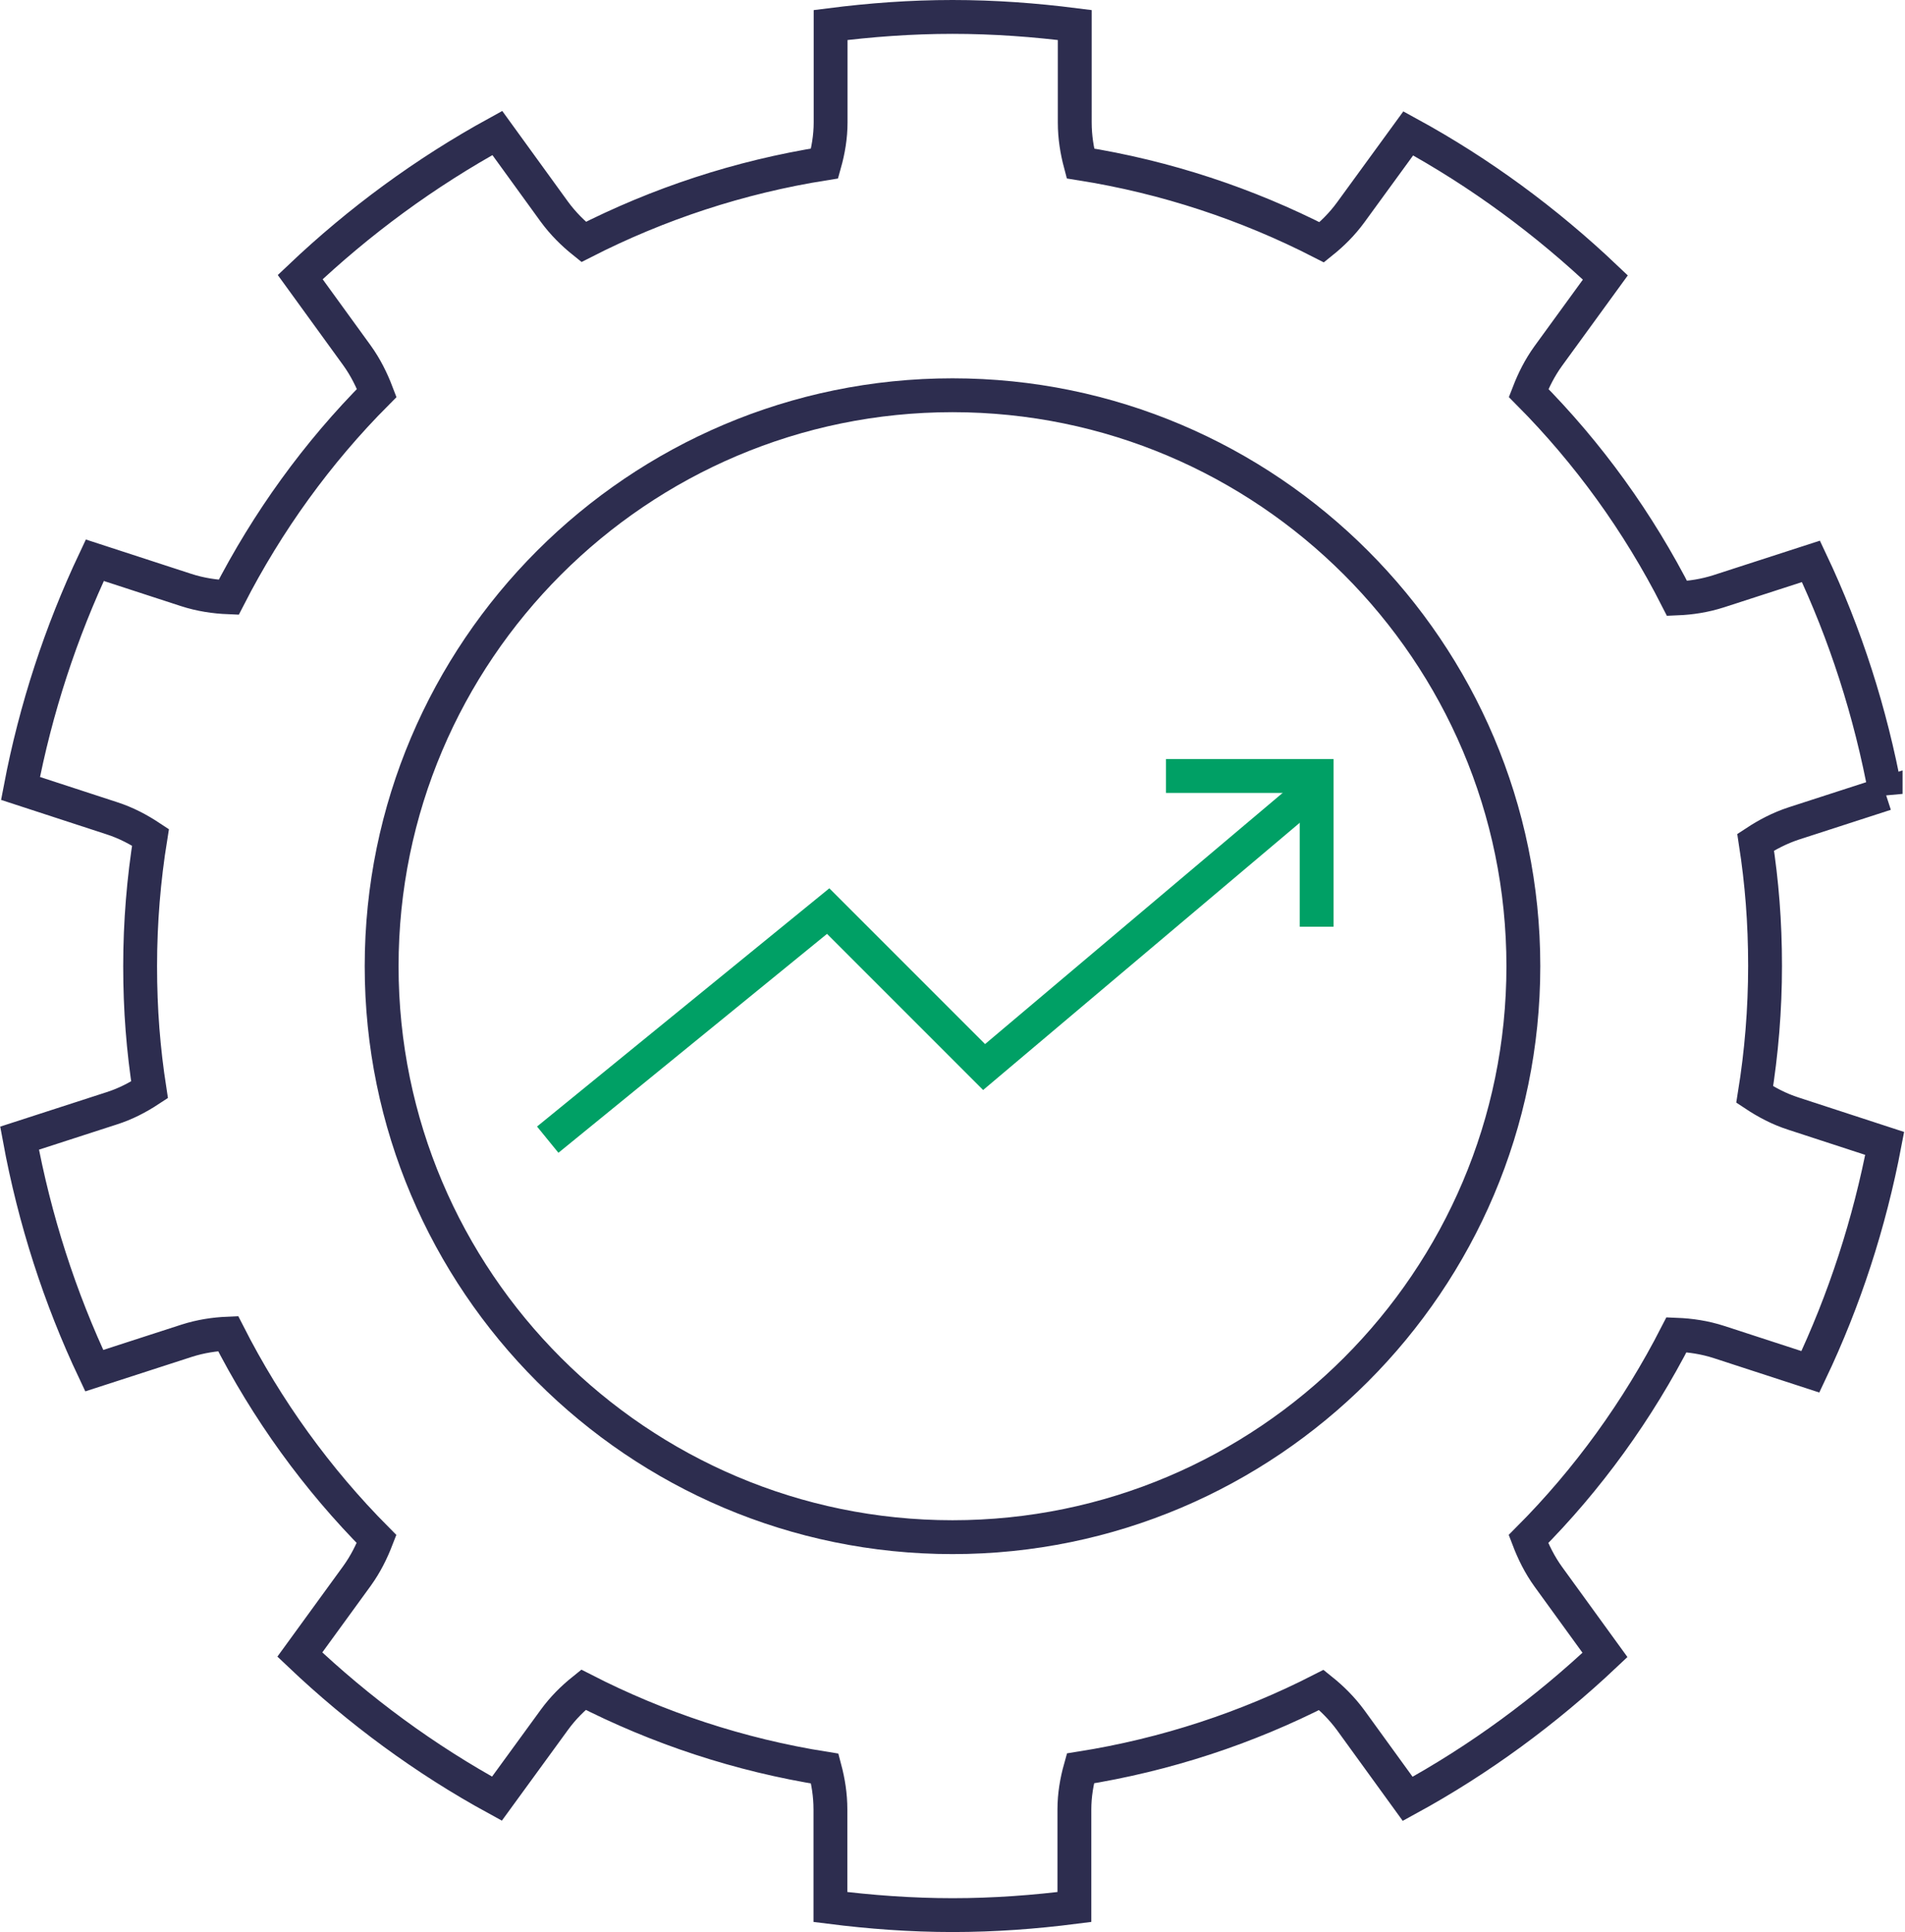
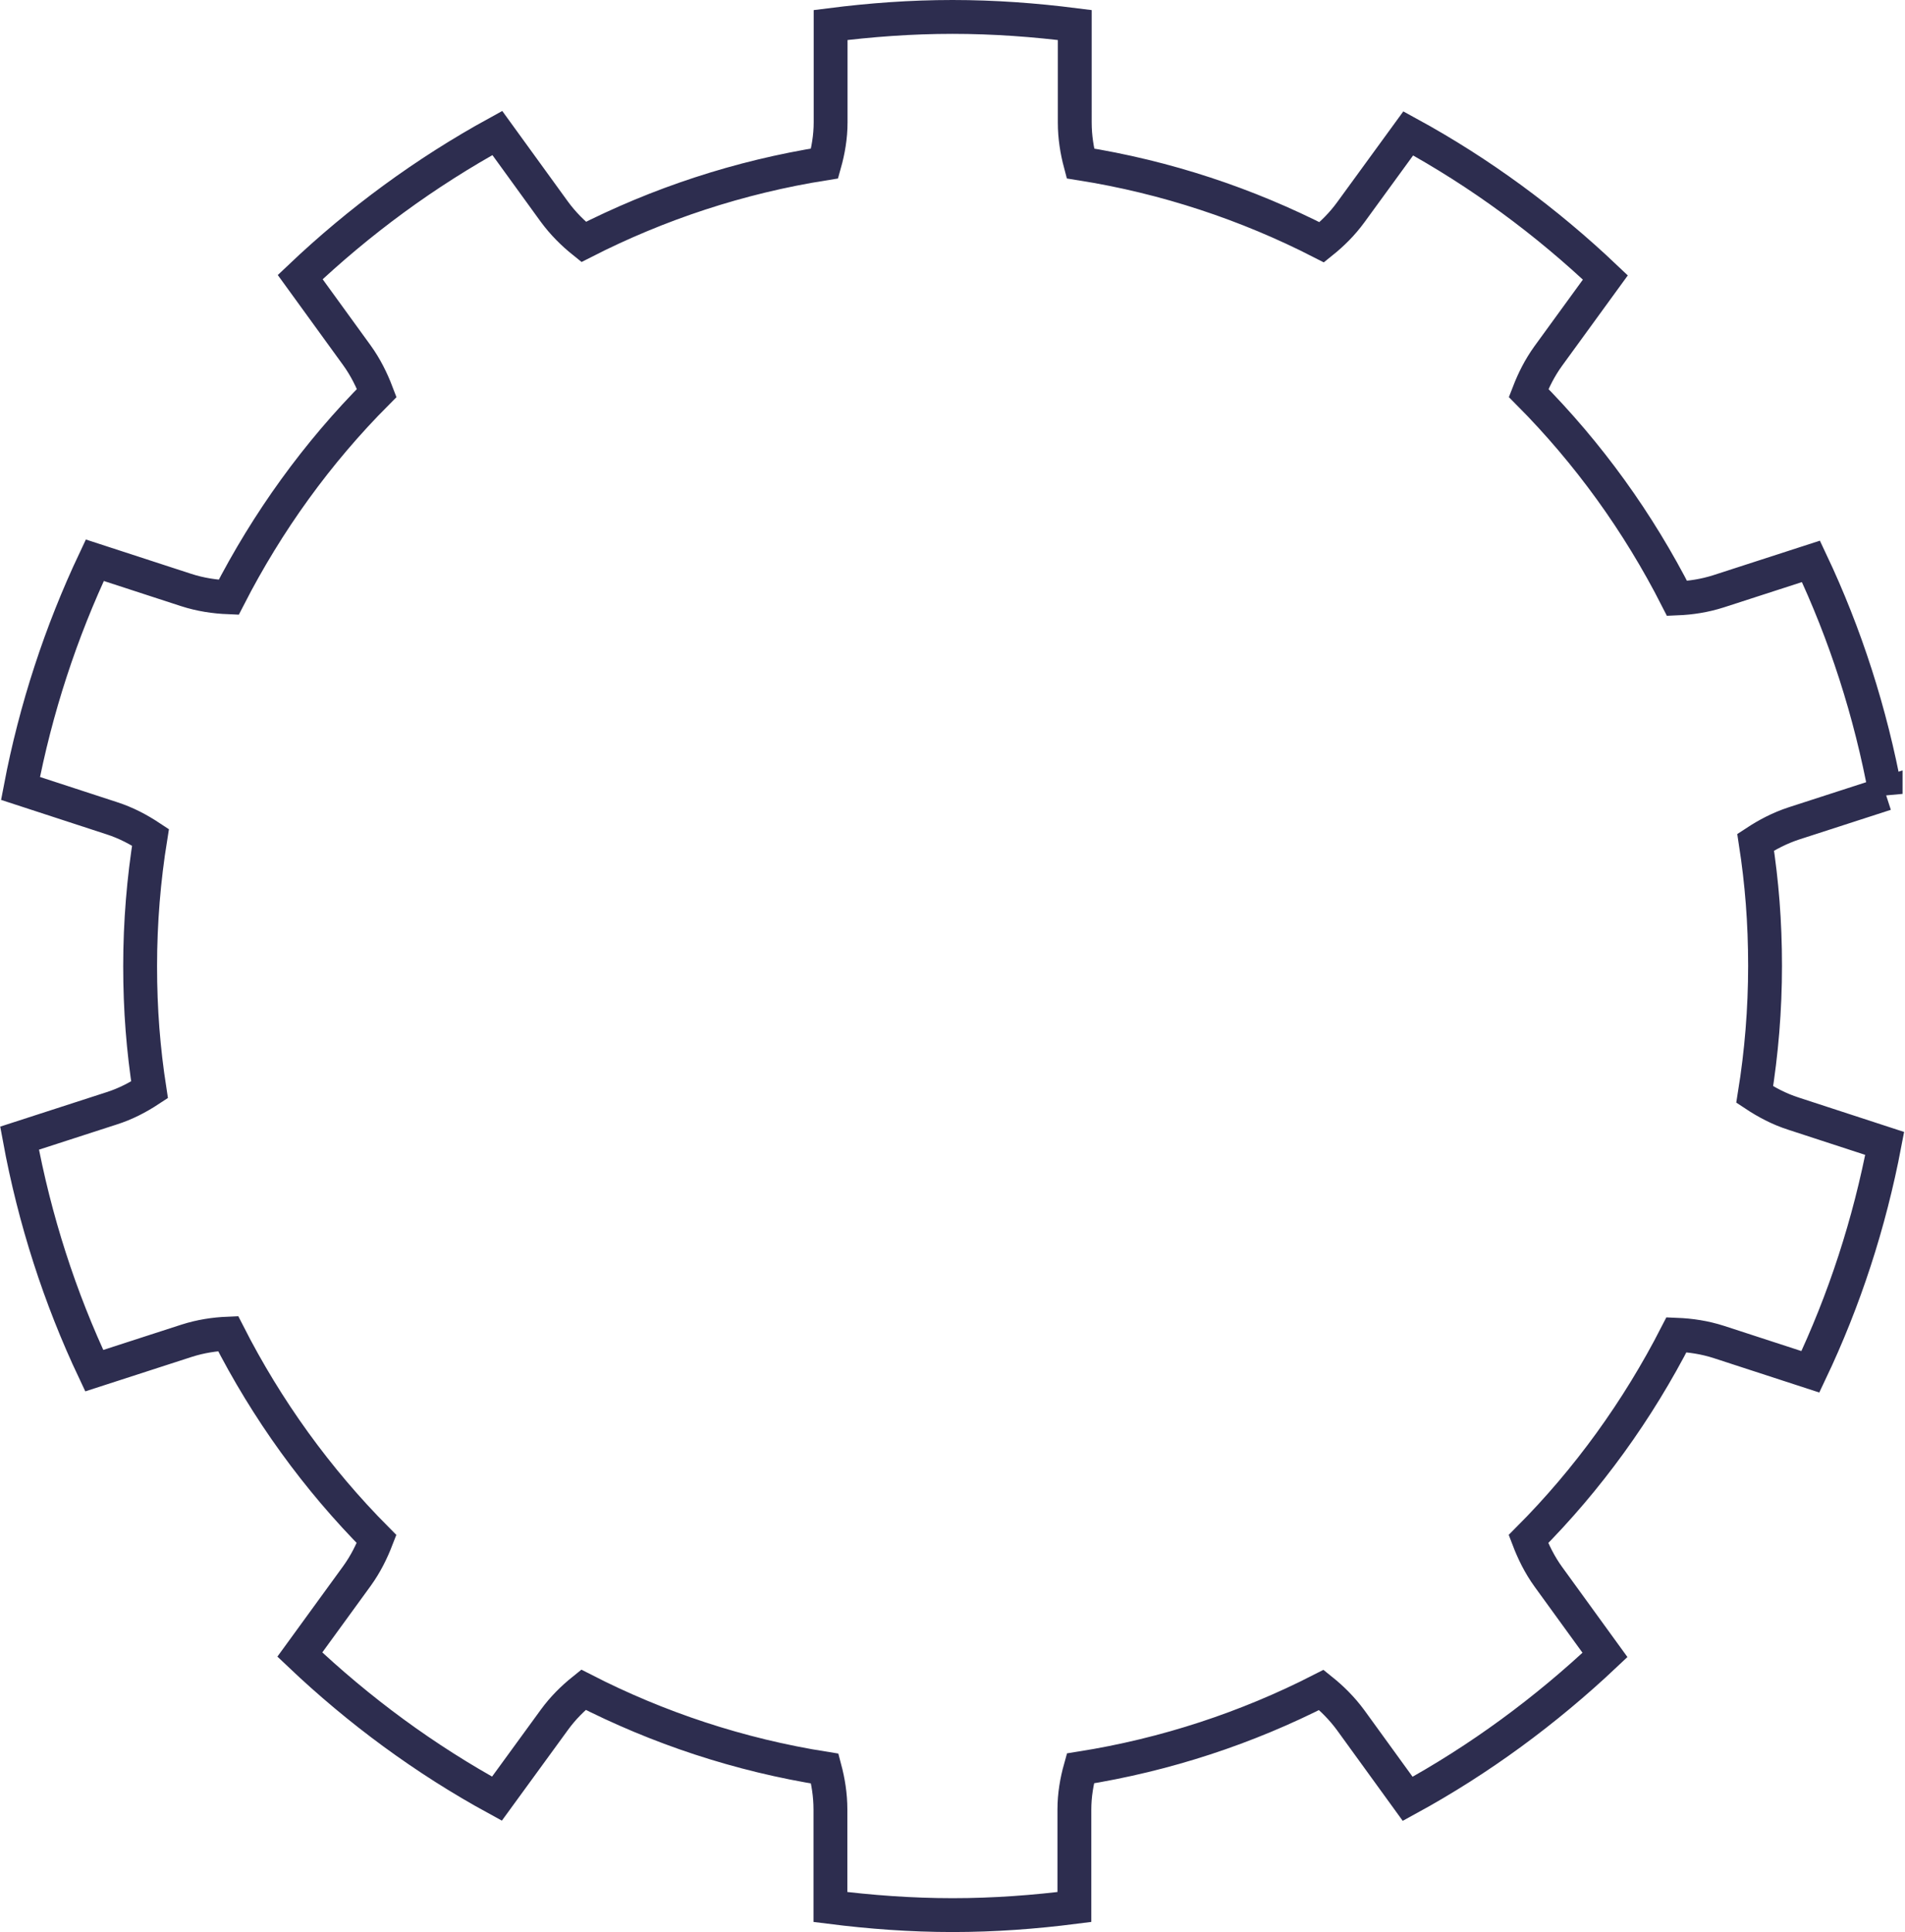
<svg xmlns="http://www.w3.org/2000/svg" id="_Слой_2" data-name="Слой 2" viewBox="0 0 101.28 102.71">
  <defs>
    <style>
      .cls-1 {
        stroke: #00a065;
      }

      .cls-1, .cls-2 {
        fill: none;
        stroke-miterlimit: 10;
        stroke-width: 1.8px;
      }

      .cls-2 {
        stroke: #2d2d4f;
      }
    </style>
  </defs>
  <g id="Layer_1" data-name="Layer 1">
    <g>
      <g>
-         <path class="cls-2" d="m50.64,81.71c-16.74,0-30.35-13.62-30.35-30.35s13.62-30.35,30.35-30.35,30.35,13.62,30.35,30.35-13.62,30.35-30.35,30.35Z" />
        <path class="cls-2" d="m100.25,42.2c-.8-4.34-2.14-8.49-3.97-12.36l-4.91,1.59c-.75.24-1.49.35-2.21.38-2.06-4.05-4.72-7.73-7.89-10.92.26-.67.58-1.32,1.04-1.96l3.04-4.18c-3.14-2.98-6.65-5.57-10.48-7.66l-3.06,4.2c-.46.63-.98,1.14-1.54,1.59-3.96-2.03-8.28-3.47-12.83-4.19-.18-.68-.3-1.4-.3-2.18V1.33c-2.13-.27-4.29-.43-6.5-.43s-4.35.16-6.48.43v5.17c0,.78-.13,1.51-.32,2.19-4.55.72-8.85,2.15-12.81,4.17-.56-.45-1.09-.97-1.56-1.61l-3.03-4.18c-3.83,2.1-7.34,4.68-10.48,7.66l3.01,4.15c.47.65.8,1.33,1.06,2.01-3.16,3.17-5.81,6.84-7.87,10.86-.74-.03-1.5-.14-2.27-.39l-4.85-1.58c-1.8,3.81-3.14,7.88-3.95,12.13l4.84,1.58c.78.25,1.45.61,2.07,1.02-.36,2.23-.55,4.52-.55,6.85s.17,4.43.5,6.57c-.61.4-1.27.75-2.03.99l-4.88,1.58c.8,4.34,2.14,8.49,3.97,12.36l4.91-1.59c.75-.24,1.49-.35,2.21-.38,2.06,4.05,4.72,7.73,7.89,10.92-.26.67-.58,1.32-1.04,1.96l-3.04,4.18c3.14,2.98,6.65,5.57,10.48,7.66l3.06-4.2c.46-.63.98-1.14,1.54-1.59,3.96,2.03,8.28,3.47,12.83,4.19.18.68.3,1.4.3,2.18v5.18c2.13.27,4.3.43,6.5.43s4.35-.16,6.47-.43v-5.18c0-.78.13-1.51.32-2.19,4.55-.72,8.86-2.15,12.81-4.17.56.45,1.09.97,1.56,1.61l3.03,4.18c3.83-2.09,7.34-4.68,10.49-7.65l-3.01-4.15c-.47-.65-.8-1.33-1.06-2.01,3.16-3.17,5.81-6.84,7.87-10.86.74.03,1.5.14,2.27.39l4.85,1.58c1.81-3.81,3.14-7.88,3.95-12.14l-4.84-1.58c-.78-.25-1.45-.61-2.07-1.02.36-2.23.55-4.51.55-6.84s-.17-4.43-.5-6.57c.61-.4,1.27-.75,2.03-1l4.88-1.58Z" />
      </g>
-       <polyline class="cls-1" points="70 41.8 52.32 56.72 44.03 48.43 29.12 60.58" />
-       <polyline class="cls-1" points="61.99 41.25 70 41.25 70 49.26" />
    </g>
  </g>
</svg>